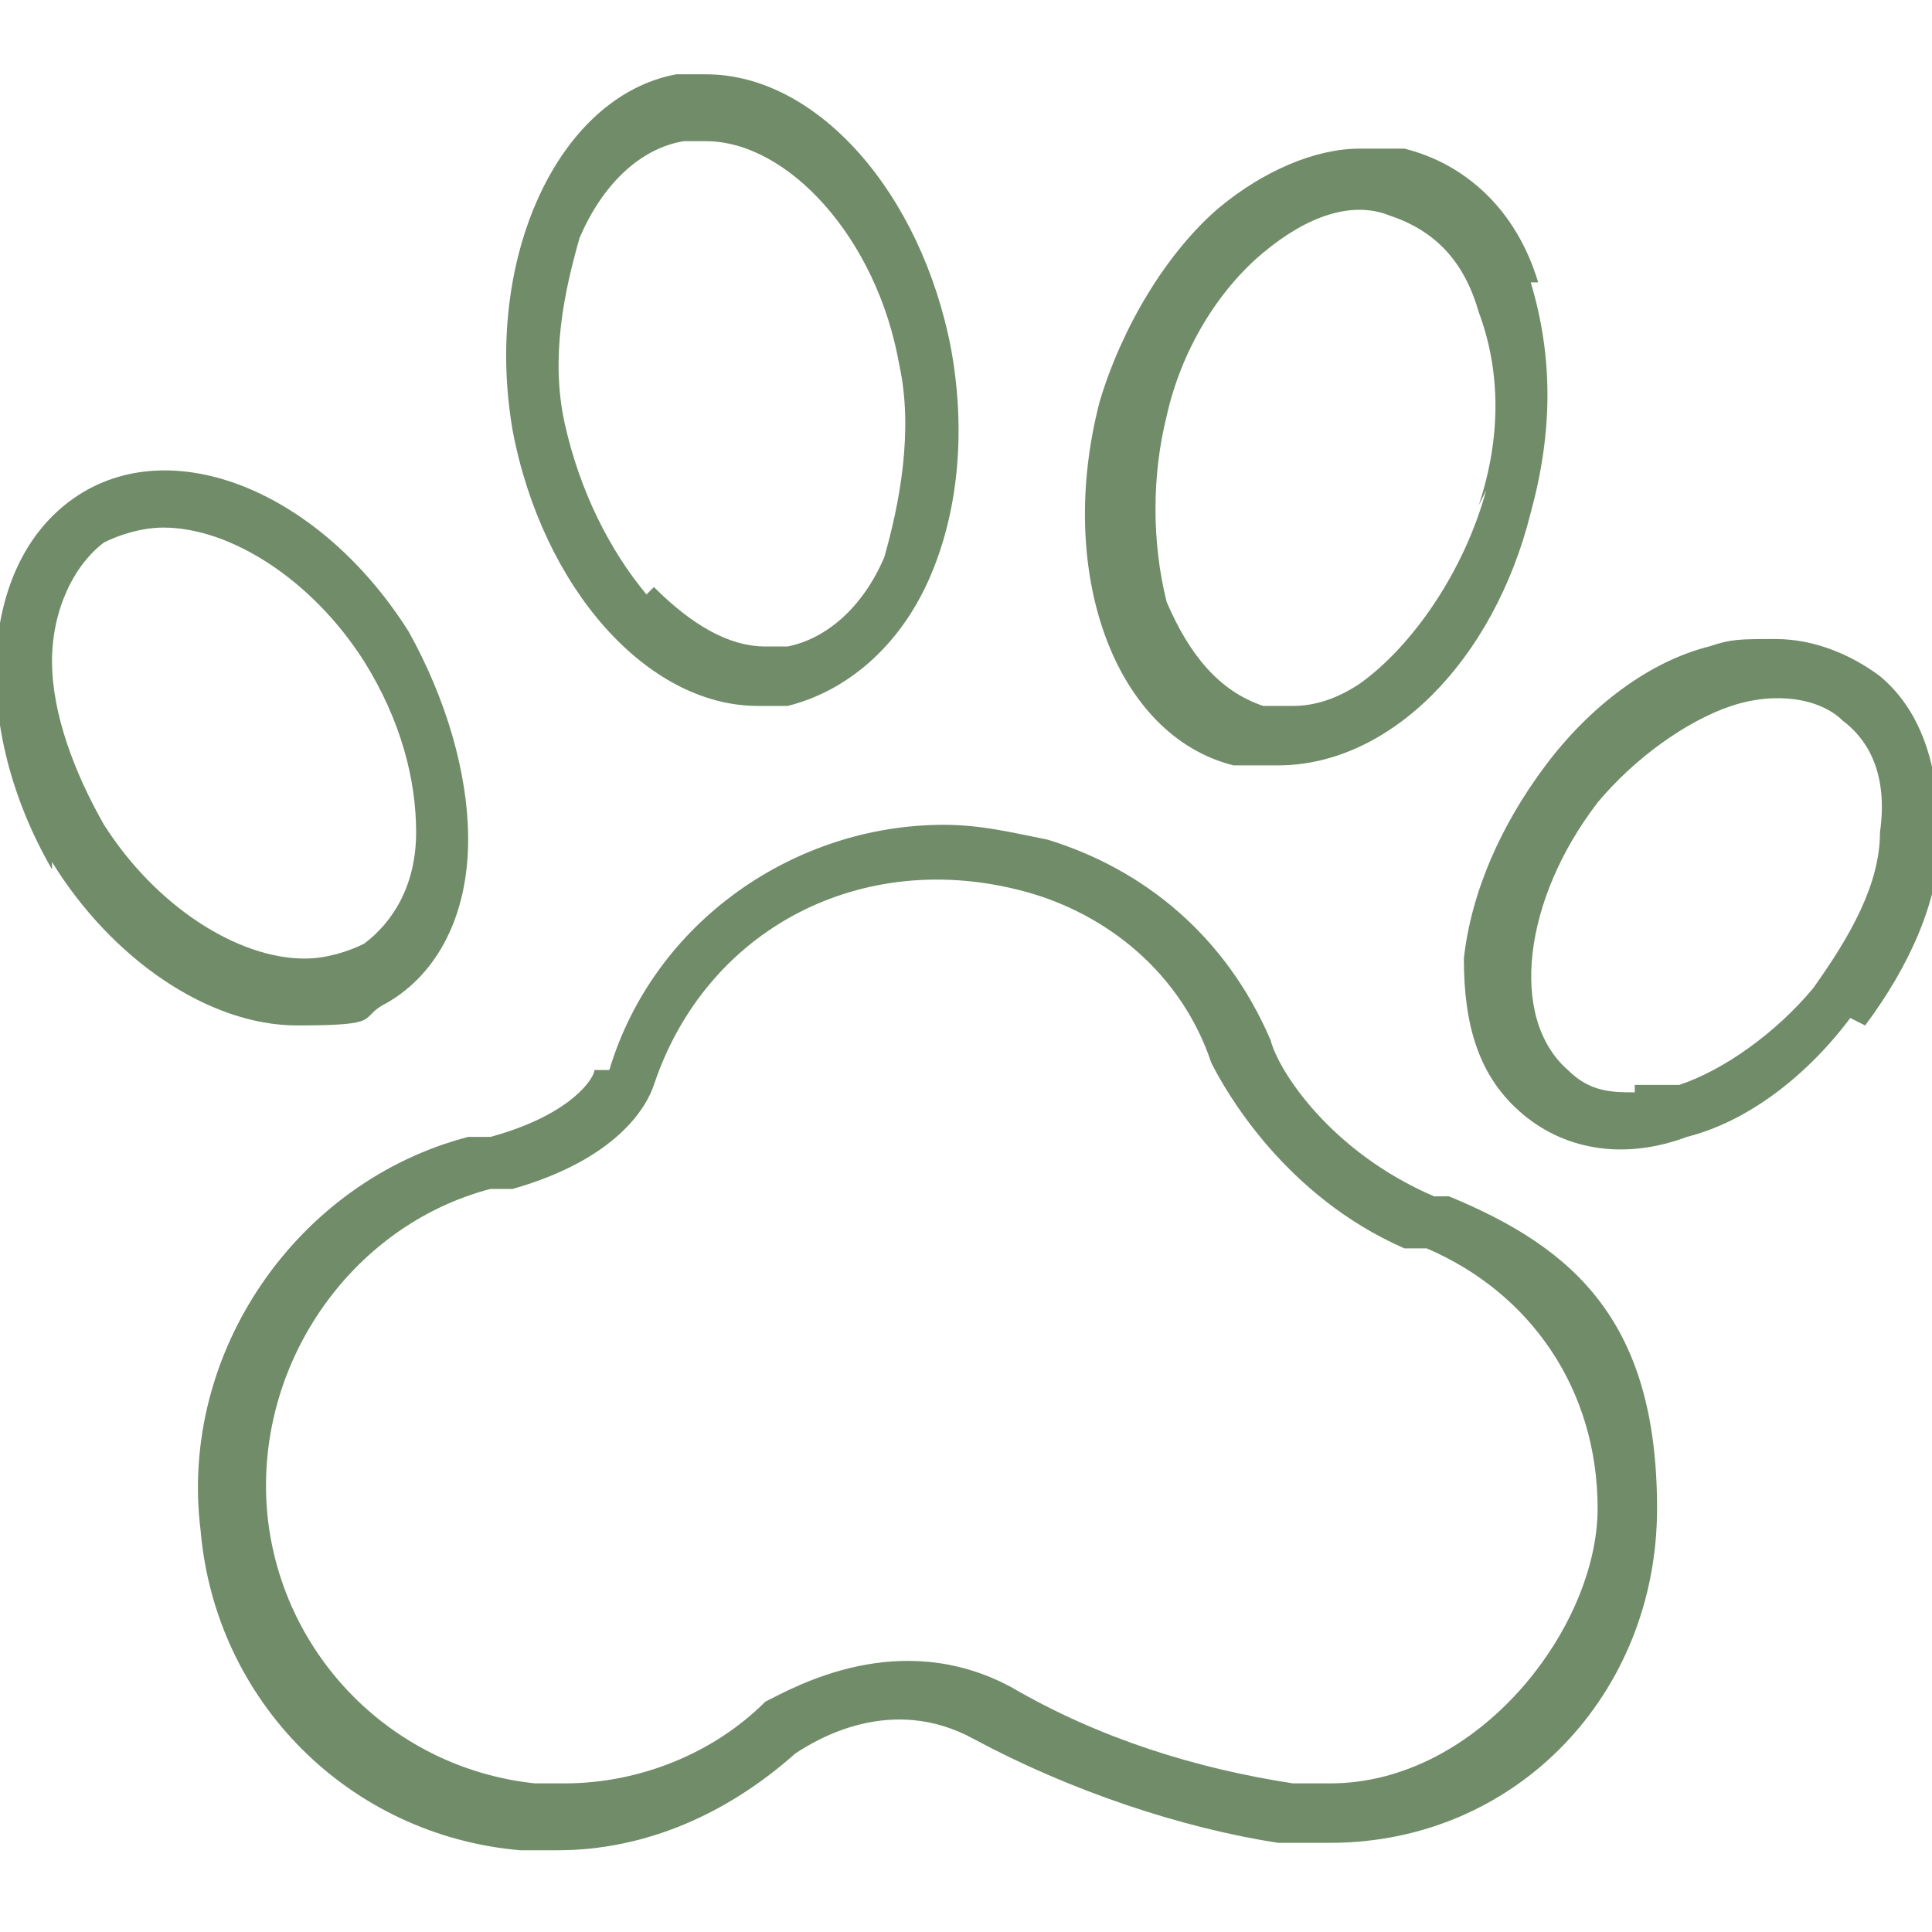
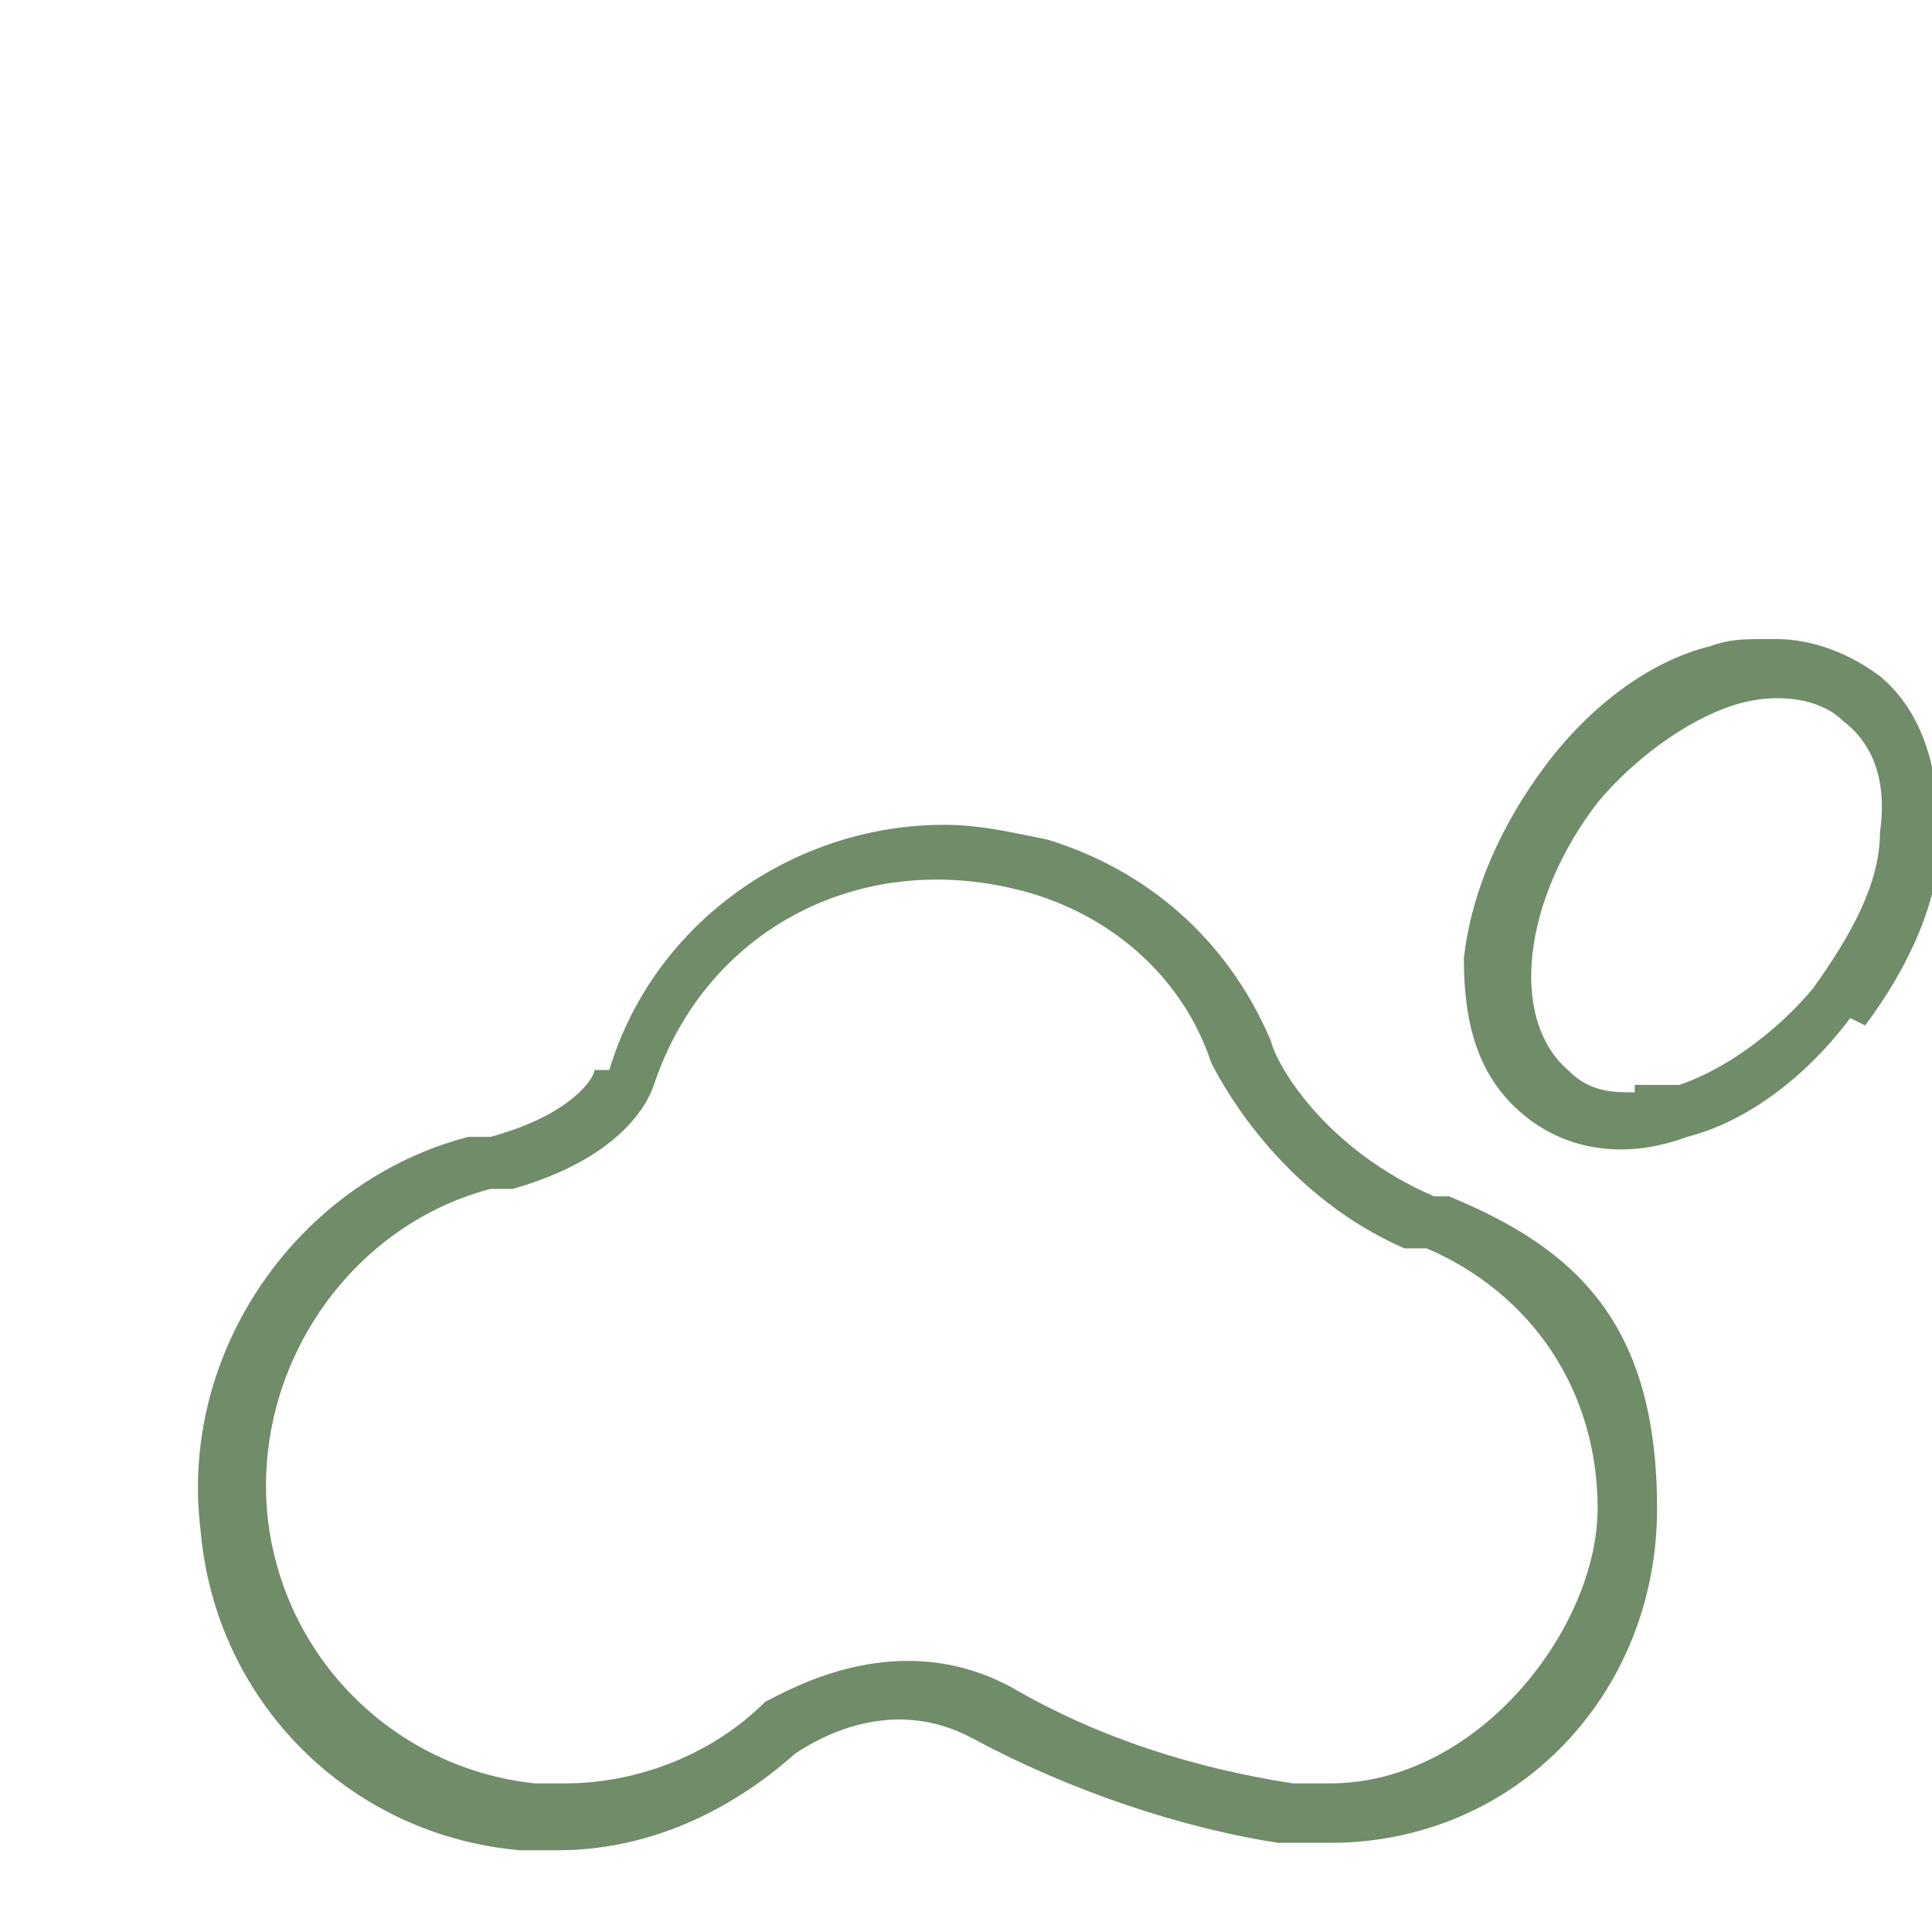
<svg xmlns="http://www.w3.org/2000/svg" id="Layer_1" version="1.1" viewBox="0 0 26 26">
  <defs>
    <style> .st0 { fill: #708c69; } </style>
  </defs>
  <g id="Frame_37">
    <g id="Group">
-       <path id="Vector" class="st0" d="M10.6,9.5c.8-.2,1.5-.8,1.9-1.7.4-.9.5-2,.3-3.1-.4-2.1-1.8-3.7-3.3-3.7s-.3,0-.4,0c-1.6.3-2.6,2.5-2.2,4.8.4,2.1,1.8,3.7,3.3,3.7h0c.1,0,.3,0,.4,0ZM8.7,8c-.5-.6-.9-1.4-1.1-2.3-.2-.9,0-1.8.2-2.5.3-.7.8-1.2,1.4-1.3h0s0,0,0,0c0,0,.2,0,.3,0,1.1,0,2.3,1.3,2.6,3,.2.9,0,1.9-.2,2.6-.3.7-.8,1.1-1.3,1.2,0,0-.2,0-.3,0-.5,0-1-.3-1.5-.8h0Z" />
-       <path id="Vector_2" class="st0" d="M.7,11.6h0c.8,1.3,2.1,2.2,3.3,2.2s.8-.1,1.2-.3c.7-.4,1.1-1.2,1.1-2.2,0-.9-.3-1.9-.8-2.8-1.2-1.9-3.2-2.7-4.5-1.8-1.3.9-1.4,3.1-.3,5h0ZM1.4,7.3c.2-.1.5-.2.8-.2.9,0,2,.7,2.7,1.8.5.8.7,1.6.7,2.3,0,.7-.3,1.2-.7,1.5-.2.1-.5.2-.8.2-.9,0-2-.7-2.7-1.8-.4-.7-.7-1.5-.7-2.2,0-.7.3-1.3.7-1.6Z" />
-       <path id="Vector_3" class="st0" d="M20.7,3.8c-.3-1-1-1.6-1.8-1.8-.2,0-.4,0-.6,0-.6,0-1.3.3-1.9.8-.7.6-1.3,1.6-1.6,2.6-.6,2.3.2,4.5,1.8,4.9.2,0,.4,0,.6,0,1.5,0,2.9-1.4,3.4-3.4.3-1.1.3-2.1,0-3.1h0ZM20,6.6h0c-.3,1.1-1,2.1-1.7,2.6-.3.2-.6.3-.9.3s-.3,0-.4,0c-.6-.2-1-.7-1.3-1.4-.2-.8-.2-1.7,0-2.5.2-.9.7-1.7,1.3-2.2.6-.5,1.2-.7,1.7-.5.6.2,1,.6,1.2,1.3.3.8.3,1.7,0,2.6Z" />
      <path id="Vector_4" class="st0" d="M25.1,13.8c.6-.8,1-1.7,1-2.5,0-.9-.2-1.7-.8-2.2-.4-.3-.9-.5-1.4-.5s-.6,0-.9.1c-.8.2-1.6.8-2.2,1.6-.6.8-1,1.7-1.1,2.6,0,.9.2,1.6.8,2.1.6.5,1.4.6,2.2.3.8-.2,1.6-.8,2.2-1.6h0ZM22,14.7c-.3,0-.6,0-.9-.3-.8-.7-.6-2.3.4-3.6.5-.6,1.2-1.1,1.8-1.3.6-.2,1.2-.1,1.5.2.4.3.6.8.5,1.5,0,.7-.4,1.4-.9,2.1-.5.6-1.2,1.1-1.8,1.3-.2,0-.4,0-.6,0Z" />
      <path id="Vector_5" class="st0" d="M8,14.4c0,.1-.3.6-1.4.9,0,0,0,0,0,0,0,0-.2,0-.3,0,0,0,0,0,0,0-2.3.6-3.9,2.9-3.6,5.3.2,2.3,2,4.1,4.3,4.3.2,0,.3,0,.5,0,1.2,0,2.3-.5,3.2-1.3.3-.2,1.3-.8,2.4-.2,1.3.7,2.8,1.2,4.1,1.4,0,0,.1,0,.2,0h.3c0,0,.1,0,.2,0,2.5,0,4.4-2,4.4-4.5s-1.1-3.5-2.8-4.2h0c0,0-.2,0-.2,0,0,0,0,0,0,0-1.4-.6-2.1-1.7-2.2-2.1,0,0,0,0,0,0h0c-.6-1.4-1.7-2.3-3-2.7-.5-.1-.9-.2-1.4-.2-2,0-3.9,1.3-4.5,3.3h0ZM13.8,12c1.1.3,2.1,1.1,2.5,2.3,0,0,0,0,0,0,.2.4,1,1.8,2.6,2.5h0s0,0,0,0c0,0,.2,0,.3,0,1.4.6,2.3,1.9,2.3,3.5s-1.6,3.7-3.6,3.7h-.4s0,0-.1,0h0c-1.3-.2-2.6-.6-3.8-1.3-1.5-.8-2.9,0-3.3.2,0,0,0,0,0,0-.7.7-1.7,1.1-2.7,1.1s-.3,0-.4,0c-1.9-.2-3.4-1.7-3.6-3.6-.2-2,1.1-3.9,3-4.4h0c.1,0,.2,0,.3,0h0c1.4-.4,1.8-1.1,1.9-1.4,0,0,0,0,0,0,.7-2.1,2.8-3.2,5-2.6h0Z" />
    </g>
  </g>
</svg>